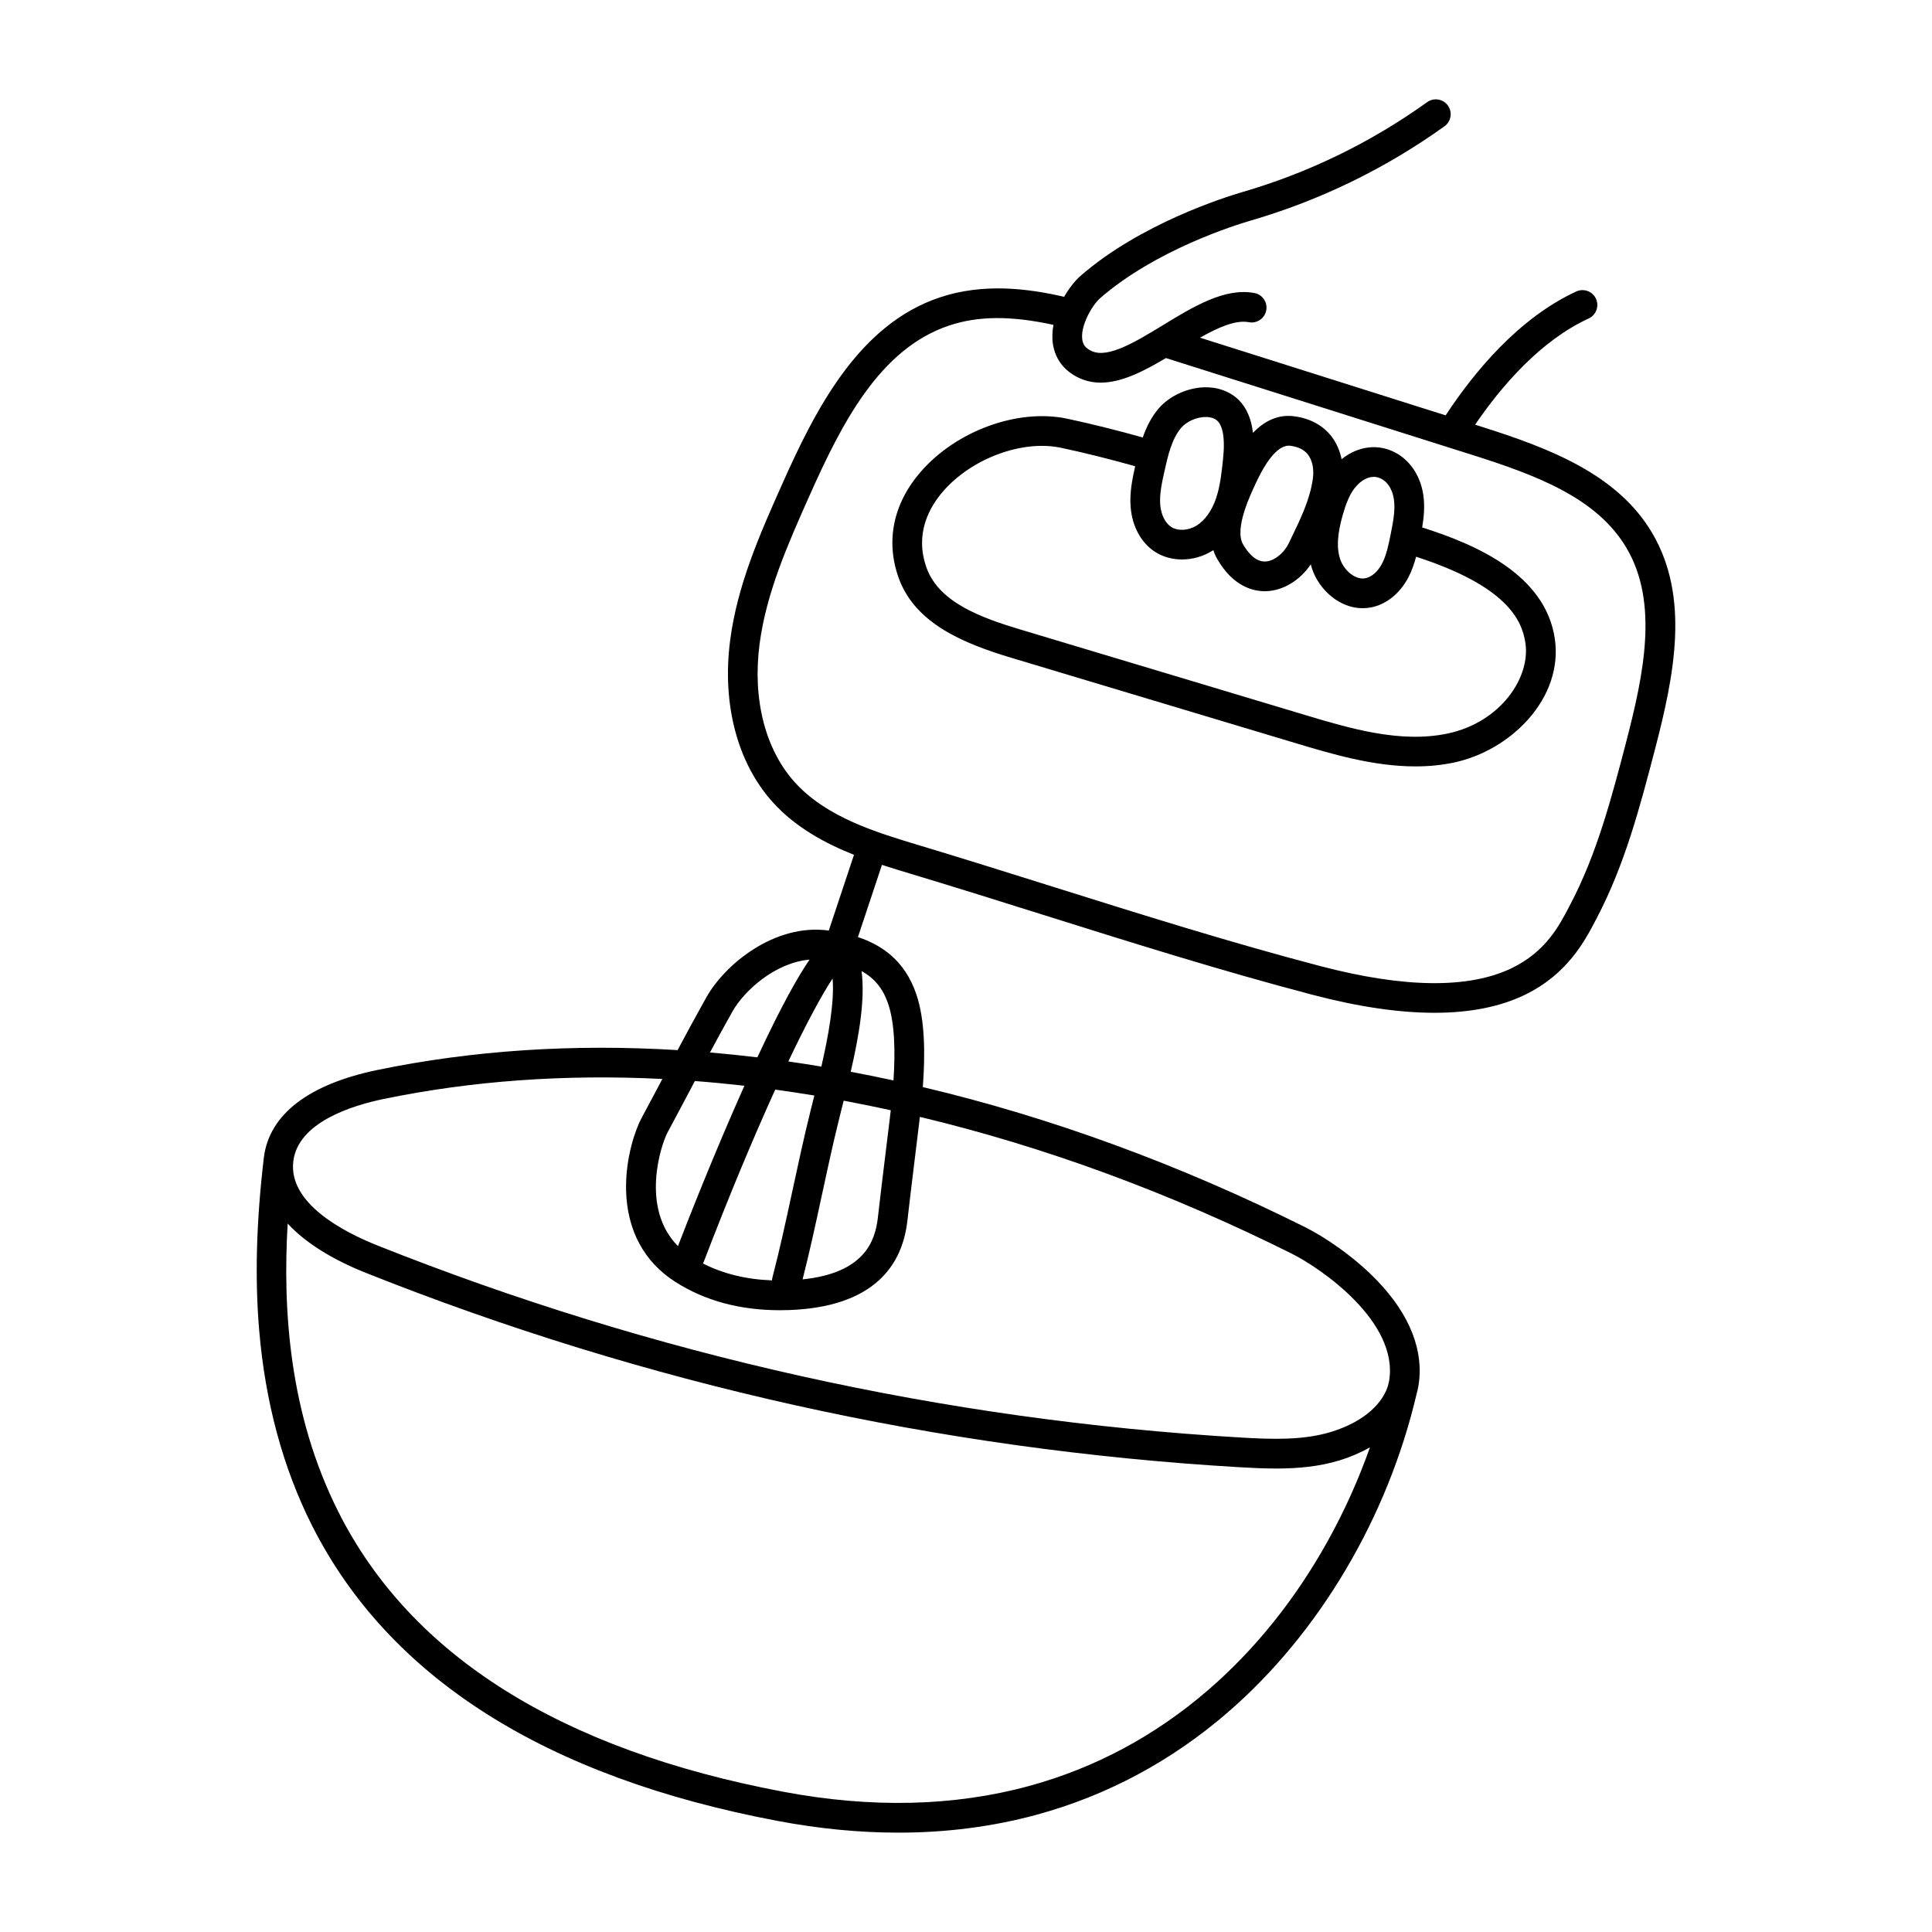
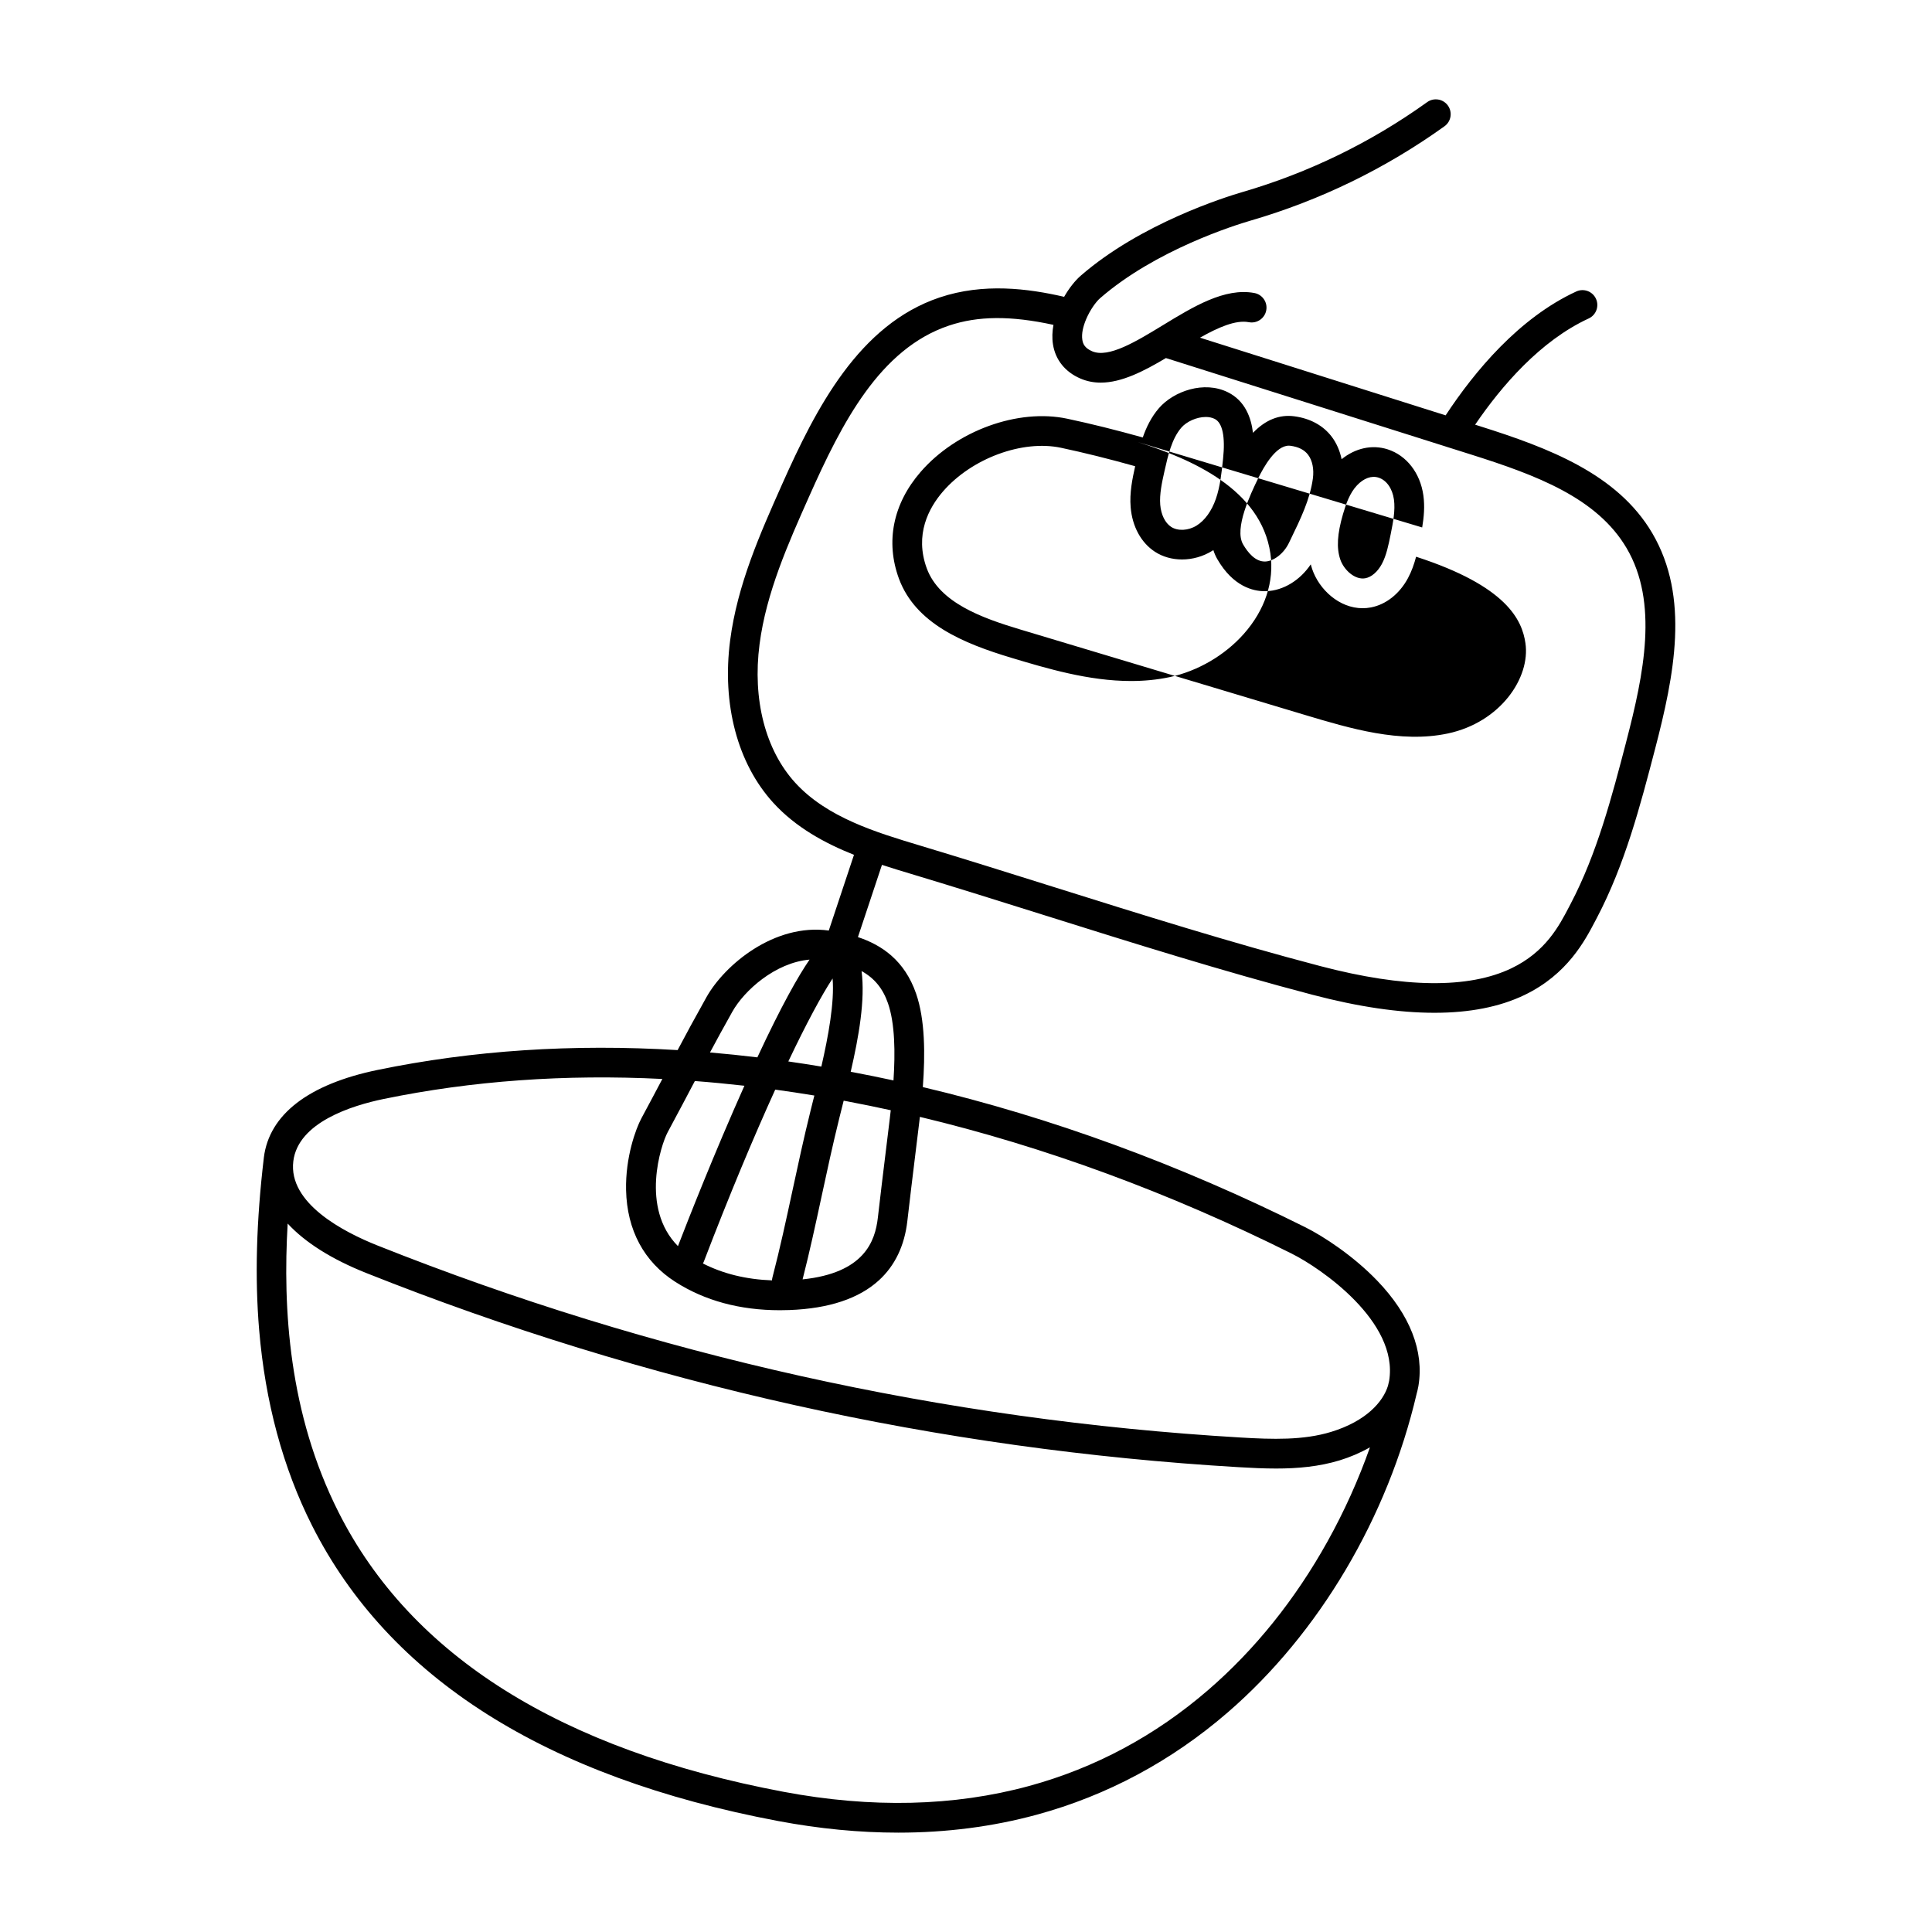
<svg xmlns="http://www.w3.org/2000/svg" fill="#000000" width="800px" height="800px" version="1.1" viewBox="144 144 512 512">
-   <path d="m536.33 256.99c-0.469-0.148-0.938-0.297-1.406-0.445 7.035-10.32 17.332-22.262 30.098-28.148 1.973-0.91 2.836-3.246 1.926-5.223-0.91-1.973-3.246-2.836-5.223-1.926-15.195 7.008-26.984 21.223-34.617 32.824l-65.098-20.582c4.84-2.734 9.457-4.766 12.965-4.102 2.137 0.402 4.191-1.004 4.594-3.141 0.402-2.137-1.004-4.195-3.141-4.594-7.844-1.477-16.176 3.606-24.227 8.516-7.094 4.324-14.43 8.797-18.781 6.918-2.004-0.863-2.434-2.016-2.59-3.027-0.254-1.633 0.215-3.582 0.988-5.41 0.012-0.027 0.023-0.055 0.031-0.082 1.023-2.391 2.559-4.562 3.684-5.539 14.699-12.797 35.809-19.379 39.891-20.566 18.465-5.379 35.754-13.793 51.379-25 1.766-1.266 2.172-3.727 0.906-5.492-1.266-1.766-3.727-2.172-5.492-0.906-14.902 10.688-31.387 18.711-48.992 23.84-4.359 1.27-26.914 8.309-42.855 22.188-1.41 1.23-3.008 3.199-4.363 5.566-9.555-2.207-21.375-3.734-33.023 0.18-21.348 7.172-32.742 29.34-41.742 49.555-5.812 13.055-11.828 26.555-13.746 41.32-2.207 16.965 1.965 32.656 11.449 43.047 5.922 6.488 13.605 10.684 21.371 13.777l-6.676 20.066c-14.422-1.984-27.613 9.078-32.434 17.684-3.258 5.816-5.449 9.887-7.629 14-27.738-1.691-54.348 0.059-79.52 5.258-18.297 3.781-28.719 11.809-30.133 23.215v0.023c-2 16.895-2.406 31.824-1.246 45.648 1.613 19.176 6.328 36.625 14.02 51.863 20.363 40.348 61.918 66.691 123.51 78.293 10.914 2.055 21.551 3.082 31.844 3.082 12.789 0 25.055-1.586 36.691-4.754 18.664-5.082 35.703-14.211 50.641-27.129 24.215-20.945 42.383-51.641 50.047-84.449 0.168-0.59 0.309-1.195 0.418-1.812l0.004-0.008 0.004-0.012c0.012-0.062 0.027-0.121 0.035-0.184 1.555-9.227-2.219-18.887-10.918-27.934-6.34-6.594-14.227-11.746-19.055-14.156-33.383-16.652-67.398-29.113-101.36-37.145 0.652-8.711 0.598-17.895-1.781-24.766-3.059-8.836-9.145-12.906-15.418-14.98l6.367-19.145c2.676 0.879 5.297 1.668 7.789 2.418 11.793 3.551 23.75 7.309 35.316 10.945 23.172 7.281 47.133 14.812 71.066 21.086 12.094 3.172 22.867 4.758 32.258 4.754 9.336 0 17.301-1.566 23.828-4.703 11.383-5.465 16.039-14.395 18.824-19.727l0.367-0.699c7.438-14.156 11.492-29.668 15.41-44.672 5.125-19.656 9.293-40.273-0.715-57.305-9.258-15.754-27.574-22.621-45.535-28.301zm-167.55 178.93c3.758 0.711 7.519 1.48 11.281 2.305-0.086 0.773-0.176 1.531-0.262 2.258-0.348 2.898-0.703 5.793-1.059 8.688-0.703 5.731-1.43 11.656-2.094 17.5-0.719 6.332-3.641 14.684-19.949 16.379 1.895-7.426 3.41-14.453 5.004-21.855 1.449-6.731 2.945-13.688 4.781-21.102 0.227-0.922 0.469-1.879 0.715-2.859 0.129-0.508 0.258-1.02 0.387-1.539 0.398 0.074 0.797 0.145 1.195 0.219zm-9.219-0.598c-0.25 0.992-0.488 1.953-0.719 2.883-1.863 7.531-3.375 14.551-4.836 21.336-1.68 7.809-3.269 15.184-5.301 23-0.066 0.258-0.105 0.516-0.121 0.773-6.84-0.254-12.969-1.754-18.305-4.484 0.102-0.18 0.199-0.363 0.273-0.562 6.777-17.684 13.238-33.082 18.895-45.508 3.441 0.473 6.894 0.992 10.367 1.566-0.082 0.336-0.168 0.668-0.25 0.992zm-31.414-4.836c4.348 0.332 8.727 0.75 13.133 1.25-7.988 17.844-14.977 35.664-17.613 42.5-10.059-10.129-4.473-26.934-2.742-30.152 3.082-5.731 5.281-9.91 7.223-13.598zm24.766-5.188c4.762-10.02 8.793-17.523 11.734-21.988 0.531 6.312-1.141 15.352-2.977 23.344-2.93-0.488-5.848-0.941-8.754-1.359zm-14.844-13.168c3.16-5.637 11.363-13.016 20.473-13.824-3.023 4.418-7.418 12.133-13.832 25.906-4.207-0.508-8.395-0.941-12.555-1.297 1.672-3.125 3.5-6.473 5.914-10.785zm126.16 179.7c-14.039 12.145-30.039 20.719-47.559 25.488-19.844 5.402-41.715 5.918-65.012 1.531-59.055-11.125-98.738-36.055-117.94-74.102-13.203-26.16-14.801-54.047-13.48-76.488 4.613 4.992 11.621 9.438 20.84 13.109 73.965 29.453 151.77 46.766 231.24 51.453 3.32 0.195 6.613 0.355 9.871 0.355 5.75 0 11.391-0.5 16.891-2.184 2.633-0.805 5.371-1.953 7.973-3.43-3.023 8.555-6.812 16.984-11.258 24.961-8.566 15.375-19.188 28.602-31.566 39.309zm22.172-115.56c7.504 3.742 28.305 17.945 25.738 33.648-0.098 0.434-0.199 0.863-0.301 1.297-1.293 4.269-5.789 9.41-15.062 12.246-7.367 2.254-15.555 1.996-23.996 1.496-78.633-4.641-155.61-21.77-228.79-50.91-8.906-3.547-23.637-11.16-22.254-22.32v-0.008c1.281-10.297 15.531-14.742 23.91-16.473 23.41-4.836 48.129-6.602 73.887-5.309-1.543 2.926-3.309 6.258-5.543 10.41-1.492 2.777-4.266 10.332-4.07 19.047 0.238 10.598 4.746 19.004 13.043 24.309 7.812 4.996 17.121 7.519 27.715 7.519 0.844 0 1.699-0.016 2.559-0.047 10.438-0.391 18.414-3.047 23.703-7.891 4.25-3.891 6.781-9.184 7.523-15.73 0.66-5.809 1.387-11.719 2.086-17.434 0.355-2.902 0.711-5.805 1.062-8.707 0.059-0.469 0.113-0.949 0.168-1.43 33.027 7.898 66.117 20.066 98.617 36.277zm-107.07-66.375c1.855 5.352 1.938 13.098 1.453 20.43-3.512-0.762-7.023-1.477-10.531-2.141-0.27-0.051-0.535-0.098-0.805-0.148 2.16-9.352 3.867-19.086 2.879-26.691 3.457 1.91 5.656 4.656 7.008 8.555zm195.63-69.289c-3.809 14.574-7.746 29.645-14.766 43l-0.375 0.719c-2.629 5.039-6.227 11.938-15.25 16.27-11.367 5.457-28.422 5.266-50.684-0.574-23.75-6.227-47.621-13.727-70.703-20.98-11.586-3.641-23.57-7.406-35.406-10.973-11.535-3.469-24.605-7.402-33.027-16.629-7.918-8.676-11.367-22.059-9.457-36.723 1.773-13.625 7.547-26.594 13.133-39.133 8.703-19.543 18.734-39.141 37.059-45.297 7.703-2.586 16.367-2.66 27.695-0.195-0.316 1.719-0.395 3.469-0.129 5.168 0.637 4.09 3.211 7.301 7.246 9.047 1.762 0.758 3.566 1.094 5.406 1.094 5.57 0 11.453-3.047 17.277-6.512l74.43 23.531c0.062 0.023 0.125 0.047 0.191 0.066l0.875 0.273c1.82 0.574 3.644 1.148 5.473 1.727 17.191 5.438 33.273 11.426 41.125 24.785 8.48 14.434 4.594 33.27-0.117 51.328zm-54.066-56.824c0.449-2.684 0.723-5.551 0.316-8.492-0.82-5.914-4.441-10.586-9.449-12.203-4.125-1.328-8.562-0.348-12.219 2.609-0.461-2.234-1.348-4.285-2.633-5.973-2.262-2.969-5.684-4.836-9.887-5.398-3.988-0.535-7.656 0.938-10.969 4.383-0.488-4.07-2.109-8.48-6.613-10.734-6.332-3.176-14.438-0.293-18.316 4.199-2.019 2.34-3.332 5.047-4.277 7.762-7.156-2-13.734-3.637-20.008-4.969-13.039-2.781-29.387 3.156-38.875 14.109-7.309 8.438-9.344 18.488-5.723 28.316 4.426 11.871 16.988 17.098 29.902 20.973l75.379 22.629c9.316 2.793 20.375 6.113 31.586 6.113 3.414 0 6.848-0.309 10.246-1.031 7.426-1.586 14.582-5.754 19.633-11.441 5.633-6.34 8.141-13.914 7.059-21.324-2.484-17.027-20.844-25.008-35.152-29.527zm-17.289-11.148c1.832-1.922 3.871-2.656 5.738-2.051 2.109 0.68 3.664 2.898 4.066 5.793 0.398 2.879-0.242 6.09-0.863 9.195-0.555 2.766-1.125 5.629-2.352 7.91-1.102 2.047-2.731 3.453-4.359 3.762-2.742 0.52-5.703-2.203-6.644-4.973-1.035-3.051-0.812-6.766 0.723-12.051 0.766-2.637 1.805-5.598 3.695-7.582zm-26.258-1.715c1.617-3.352 4.777-8.812 8.203-8.812 0.141 0 0.281 0.008 0.422 0.027 2.148 0.289 3.676 1.062 4.672 2.367 1.152 1.512 1.617 3.812 1.281 6.309-0.75 5.527-3.262 10.703-5.922 16.184l-0.449 0.926c-1.328 2.746-3.957 4.801-6.246 4.887-2.637 0.094-4.652-2.422-5.883-4.551-2.422-4.184 2.023-13.398 3.922-17.336zm-13.828-16.418c0.859 0 1.68 0.16 2.391 0.516 2.07 1.039 2.836 4.711 2.211 10.625-0.375 3.574-0.766 7.273-1.891 10.527-1.113 3.227-2.93 5.75-5.113 7.109-2.199 1.367-4.981 1.512-6.758 0.348-1.59-1.039-2.664-3.223-2.883-5.84-0.234-2.856 0.465-5.984 1.141-9.012 0.891-3.981 1.902-8.492 4.453-11.445 1.379-1.598 4.051-2.824 6.438-2.824zm64.191 83.875c-12.582 2.684-26.047-1.359-37.93-4.922l-75.379-22.629c-10.219-3.066-21.406-7.098-24.785-16.168-3.305-8.973 0.512-16.059 4.293-20.426 7.602-8.773 21.051-13.742 31.285-11.562 6.141 1.305 12.598 2.914 19.637 4.883-0.738 3.312-1.516 7.019-1.195 10.879 0.422 5.09 2.758 9.383 6.414 11.777 2.098 1.371 4.613 2.055 7.199 2.055 2.746 0 5.562-0.77 8.027-2.305 0.094-0.059 0.176-0.121 0.27-0.18 0.266 0.832 0.613 1.641 1.062 2.418 4.215 7.277 9.52 8.48 12.562 8.48 0.145 0 0.289-0.004 0.426-0.008 4.527-0.168 8.934-2.891 11.766-7.109 0.109 0.414 0.23 0.828 0.371 1.238 1.848 5.434 7.164 10.383 13.371 10.383 0.719 0 1.453-0.066 2.195-0.207 3.996-0.758 7.578-3.586 9.824-7.762 0.992-1.844 1.652-3.777 2.156-5.676 24.062 7.801 28.082 16.773 28.977 22.914 1.336 9.152-6.602 20.949-20.547 23.926z" />
+   <path d="m536.33 256.99c-0.469-0.148-0.938-0.297-1.406-0.445 7.035-10.32 17.332-22.262 30.098-28.148 1.973-0.91 2.836-3.246 1.926-5.223-0.91-1.973-3.246-2.836-5.223-1.926-15.195 7.008-26.984 21.223-34.617 32.824l-65.098-20.582c4.84-2.734 9.457-4.766 12.965-4.102 2.137 0.402 4.191-1.004 4.594-3.141 0.402-2.137-1.004-4.195-3.141-4.594-7.844-1.477-16.176 3.606-24.227 8.516-7.094 4.324-14.43 8.797-18.781 6.918-2.004-0.863-2.434-2.016-2.59-3.027-0.254-1.633 0.215-3.582 0.988-5.41 0.012-0.027 0.023-0.055 0.031-0.082 1.023-2.391 2.559-4.562 3.684-5.539 14.699-12.797 35.809-19.379 39.891-20.566 18.465-5.379 35.754-13.793 51.379-25 1.766-1.266 2.172-3.727 0.906-5.492-1.266-1.766-3.727-2.172-5.492-0.906-14.902 10.688-31.387 18.711-48.992 23.84-4.359 1.27-26.914 8.309-42.855 22.188-1.41 1.23-3.008 3.199-4.363 5.566-9.555-2.207-21.375-3.734-33.023 0.18-21.348 7.172-32.742 29.34-41.742 49.555-5.812 13.055-11.828 26.555-13.746 41.32-2.207 16.965 1.965 32.656 11.449 43.047 5.922 6.488 13.605 10.684 21.371 13.777l-6.676 20.066c-14.422-1.984-27.613 9.078-32.434 17.684-3.258 5.816-5.449 9.887-7.629 14-27.738-1.691-54.348 0.059-79.52 5.258-18.297 3.781-28.719 11.809-30.133 23.215v0.023c-2 16.895-2.406 31.824-1.246 45.648 1.613 19.176 6.328 36.625 14.02 51.863 20.363 40.348 61.918 66.691 123.51 78.293 10.914 2.055 21.551 3.082 31.844 3.082 12.789 0 25.055-1.586 36.691-4.754 18.664-5.082 35.703-14.211 50.641-27.129 24.215-20.945 42.383-51.641 50.047-84.449 0.168-0.59 0.309-1.195 0.418-1.812l0.004-0.008 0.004-0.012c0.012-0.062 0.027-0.121 0.035-0.184 1.555-9.227-2.219-18.887-10.918-27.934-6.34-6.594-14.227-11.746-19.055-14.156-33.383-16.652-67.398-29.113-101.36-37.145 0.652-8.711 0.598-17.895-1.781-24.766-3.059-8.836-9.145-12.906-15.418-14.98l6.367-19.145c2.676 0.879 5.297 1.668 7.789 2.418 11.793 3.551 23.75 7.309 35.316 10.945 23.172 7.281 47.133 14.812 71.066 21.086 12.094 3.172 22.867 4.758 32.258 4.754 9.336 0 17.301-1.566 23.828-4.703 11.383-5.465 16.039-14.395 18.824-19.727l0.367-0.699c7.438-14.156 11.492-29.668 15.41-44.672 5.125-19.656 9.293-40.273-0.715-57.305-9.258-15.754-27.574-22.621-45.535-28.301zm-167.55 178.93c3.758 0.711 7.519 1.48 11.281 2.305-0.086 0.773-0.176 1.531-0.262 2.258-0.348 2.898-0.703 5.793-1.059 8.688-0.703 5.731-1.43 11.656-2.094 17.5-0.719 6.332-3.641 14.684-19.949 16.379 1.895-7.426 3.41-14.453 5.004-21.855 1.449-6.731 2.945-13.688 4.781-21.102 0.227-0.922 0.469-1.879 0.715-2.859 0.129-0.508 0.258-1.02 0.387-1.539 0.398 0.074 0.797 0.145 1.195 0.219zm-9.219-0.598c-0.25 0.992-0.488 1.953-0.719 2.883-1.863 7.531-3.375 14.551-4.836 21.336-1.68 7.809-3.269 15.184-5.301 23-0.066 0.258-0.105 0.516-0.121 0.773-6.84-0.254-12.969-1.754-18.305-4.484 0.102-0.18 0.199-0.363 0.273-0.562 6.777-17.684 13.238-33.082 18.895-45.508 3.441 0.473 6.894 0.992 10.367 1.566-0.082 0.336-0.168 0.668-0.25 0.992zm-31.414-4.836c4.348 0.332 8.727 0.75 13.133 1.25-7.988 17.844-14.977 35.664-17.613 42.5-10.059-10.129-4.473-26.934-2.742-30.152 3.082-5.731 5.281-9.91 7.223-13.598zm24.766-5.188c4.762-10.02 8.793-17.523 11.734-21.988 0.531 6.312-1.141 15.352-2.977 23.344-2.93-0.488-5.848-0.941-8.754-1.359zm-14.844-13.168c3.16-5.637 11.363-13.016 20.473-13.824-3.023 4.418-7.418 12.133-13.832 25.906-4.207-0.508-8.395-0.941-12.555-1.297 1.672-3.125 3.5-6.473 5.914-10.785zm126.16 179.7c-14.039 12.145-30.039 20.719-47.559 25.488-19.844 5.402-41.715 5.918-65.012 1.531-59.055-11.125-98.738-36.055-117.94-74.102-13.203-26.16-14.801-54.047-13.48-76.488 4.613 4.992 11.621 9.438 20.84 13.109 73.965 29.453 151.77 46.766 231.24 51.453 3.32 0.195 6.613 0.355 9.871 0.355 5.75 0 11.391-0.5 16.891-2.184 2.633-0.805 5.371-1.953 7.973-3.43-3.023 8.555-6.812 16.984-11.258 24.961-8.566 15.375-19.188 28.602-31.566 39.309zm22.172-115.56c7.504 3.742 28.305 17.945 25.738 33.648-0.098 0.434-0.199 0.863-0.301 1.297-1.293 4.269-5.789 9.41-15.062 12.246-7.367 2.254-15.555 1.996-23.996 1.496-78.633-4.641-155.61-21.77-228.79-50.91-8.906-3.547-23.637-11.16-22.254-22.32v-0.008c1.281-10.297 15.531-14.742 23.91-16.473 23.41-4.836 48.129-6.602 73.887-5.309-1.543 2.926-3.309 6.258-5.543 10.41-1.492 2.777-4.266 10.332-4.07 19.047 0.238 10.598 4.746 19.004 13.043 24.309 7.812 4.996 17.121 7.519 27.715 7.519 0.844 0 1.699-0.016 2.559-0.047 10.438-0.391 18.414-3.047 23.703-7.891 4.25-3.891 6.781-9.184 7.523-15.73 0.66-5.809 1.387-11.719 2.086-17.434 0.355-2.902 0.711-5.805 1.062-8.707 0.059-0.469 0.113-0.949 0.168-1.43 33.027 7.898 66.117 20.066 98.617 36.277zm-107.07-66.375c1.855 5.352 1.938 13.098 1.453 20.43-3.512-0.762-7.023-1.477-10.531-2.141-0.27-0.051-0.535-0.098-0.805-0.148 2.16-9.352 3.867-19.086 2.879-26.691 3.457 1.91 5.656 4.656 7.008 8.555zm195.63-69.289c-3.809 14.574-7.746 29.645-14.766 43l-0.375 0.719c-2.629 5.039-6.227 11.938-15.25 16.27-11.367 5.457-28.422 5.266-50.684-0.574-23.75-6.227-47.621-13.727-70.703-20.98-11.586-3.641-23.57-7.406-35.406-10.973-11.535-3.469-24.605-7.402-33.027-16.629-7.918-8.676-11.367-22.059-9.457-36.723 1.773-13.625 7.547-26.594 13.133-39.133 8.703-19.543 18.734-39.141 37.059-45.297 7.703-2.586 16.367-2.66 27.695-0.195-0.316 1.719-0.395 3.469-0.129 5.168 0.637 4.09 3.211 7.301 7.246 9.047 1.762 0.758 3.566 1.094 5.406 1.094 5.57 0 11.453-3.047 17.277-6.512l74.43 23.531c0.062 0.023 0.125 0.047 0.191 0.066l0.875 0.273c1.82 0.574 3.644 1.148 5.473 1.727 17.191 5.438 33.273 11.426 41.125 24.785 8.48 14.434 4.594 33.27-0.117 51.328zm-54.066-56.824c0.449-2.684 0.723-5.551 0.316-8.492-0.82-5.914-4.441-10.586-9.449-12.203-4.125-1.328-8.562-0.348-12.219 2.609-0.461-2.234-1.348-4.285-2.633-5.973-2.262-2.969-5.684-4.836-9.887-5.398-3.988-0.535-7.656 0.938-10.969 4.383-0.488-4.07-2.109-8.48-6.613-10.734-6.332-3.176-14.438-0.293-18.316 4.199-2.019 2.34-3.332 5.047-4.277 7.762-7.156-2-13.734-3.637-20.008-4.969-13.039-2.781-29.387 3.156-38.875 14.109-7.309 8.438-9.344 18.488-5.723 28.316 4.426 11.871 16.988 17.098 29.902 20.973c9.316 2.793 20.375 6.113 31.586 6.113 3.414 0 6.848-0.309 10.246-1.031 7.426-1.586 14.582-5.754 19.633-11.441 5.633-6.34 8.141-13.914 7.059-21.324-2.484-17.027-20.844-25.008-35.152-29.527zm-17.289-11.148c1.832-1.922 3.871-2.656 5.738-2.051 2.109 0.68 3.664 2.898 4.066 5.793 0.398 2.879-0.242 6.09-0.863 9.195-0.555 2.766-1.125 5.629-2.352 7.91-1.102 2.047-2.731 3.453-4.359 3.762-2.742 0.52-5.703-2.203-6.644-4.973-1.035-3.051-0.812-6.766 0.723-12.051 0.766-2.637 1.805-5.598 3.695-7.582zm-26.258-1.715c1.617-3.352 4.777-8.812 8.203-8.812 0.141 0 0.281 0.008 0.422 0.027 2.148 0.289 3.676 1.062 4.672 2.367 1.152 1.512 1.617 3.812 1.281 6.309-0.75 5.527-3.262 10.703-5.922 16.184l-0.449 0.926c-1.328 2.746-3.957 4.801-6.246 4.887-2.637 0.094-4.652-2.422-5.883-4.551-2.422-4.184 2.023-13.398 3.922-17.336zm-13.828-16.418c0.859 0 1.68 0.16 2.391 0.516 2.07 1.039 2.836 4.711 2.211 10.625-0.375 3.574-0.766 7.273-1.891 10.527-1.113 3.227-2.93 5.75-5.113 7.109-2.199 1.367-4.981 1.512-6.758 0.348-1.59-1.039-2.664-3.223-2.883-5.84-0.234-2.856 0.465-5.984 1.141-9.012 0.891-3.981 1.902-8.492 4.453-11.445 1.379-1.598 4.051-2.824 6.438-2.824zm64.191 83.875c-12.582 2.684-26.047-1.359-37.93-4.922l-75.379-22.629c-10.219-3.066-21.406-7.098-24.785-16.168-3.305-8.973 0.512-16.059 4.293-20.426 7.602-8.773 21.051-13.742 31.285-11.562 6.141 1.305 12.598 2.914 19.637 4.883-0.738 3.312-1.516 7.019-1.195 10.879 0.422 5.09 2.758 9.383 6.414 11.777 2.098 1.371 4.613 2.055 7.199 2.055 2.746 0 5.562-0.77 8.027-2.305 0.094-0.059 0.176-0.121 0.27-0.18 0.266 0.832 0.613 1.641 1.062 2.418 4.215 7.277 9.52 8.48 12.562 8.48 0.145 0 0.289-0.004 0.426-0.008 4.527-0.168 8.934-2.891 11.766-7.109 0.109 0.414 0.23 0.828 0.371 1.238 1.848 5.434 7.164 10.383 13.371 10.383 0.719 0 1.453-0.066 2.195-0.207 3.996-0.758 7.578-3.586 9.824-7.762 0.992-1.844 1.652-3.777 2.156-5.676 24.062 7.801 28.082 16.773 28.977 22.914 1.336 9.152-6.602 20.949-20.547 23.926z" />
</svg>